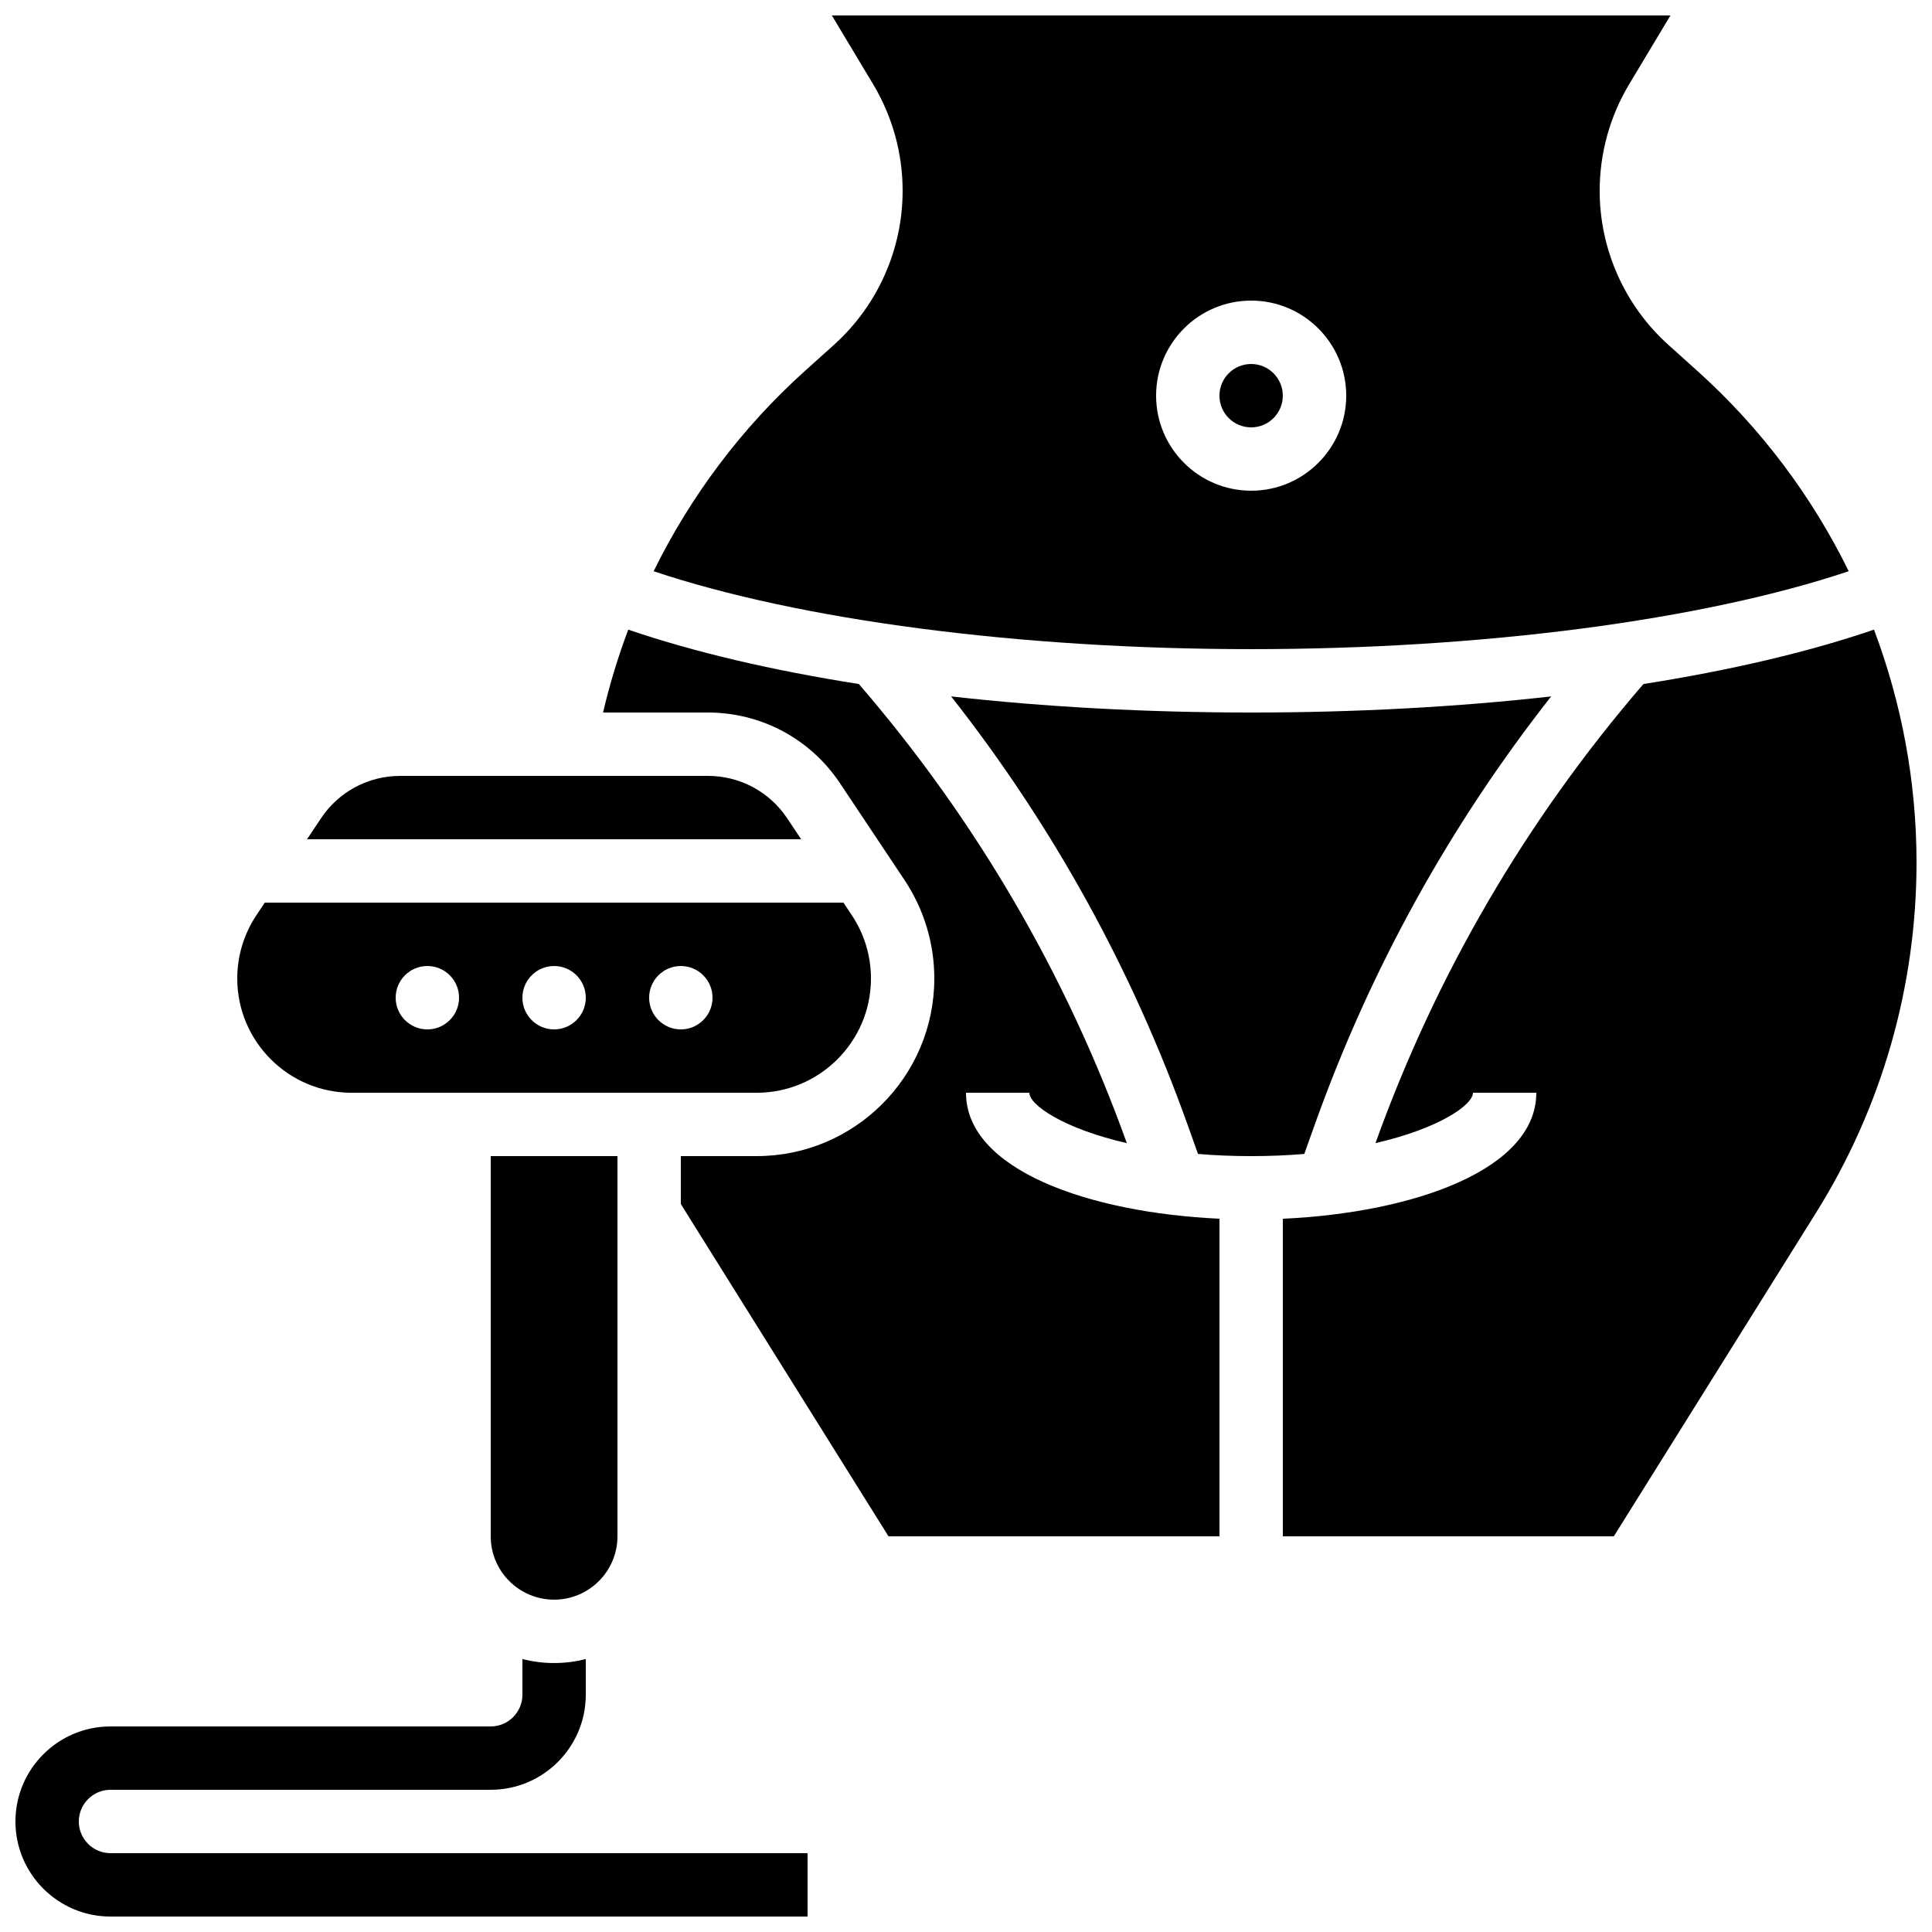
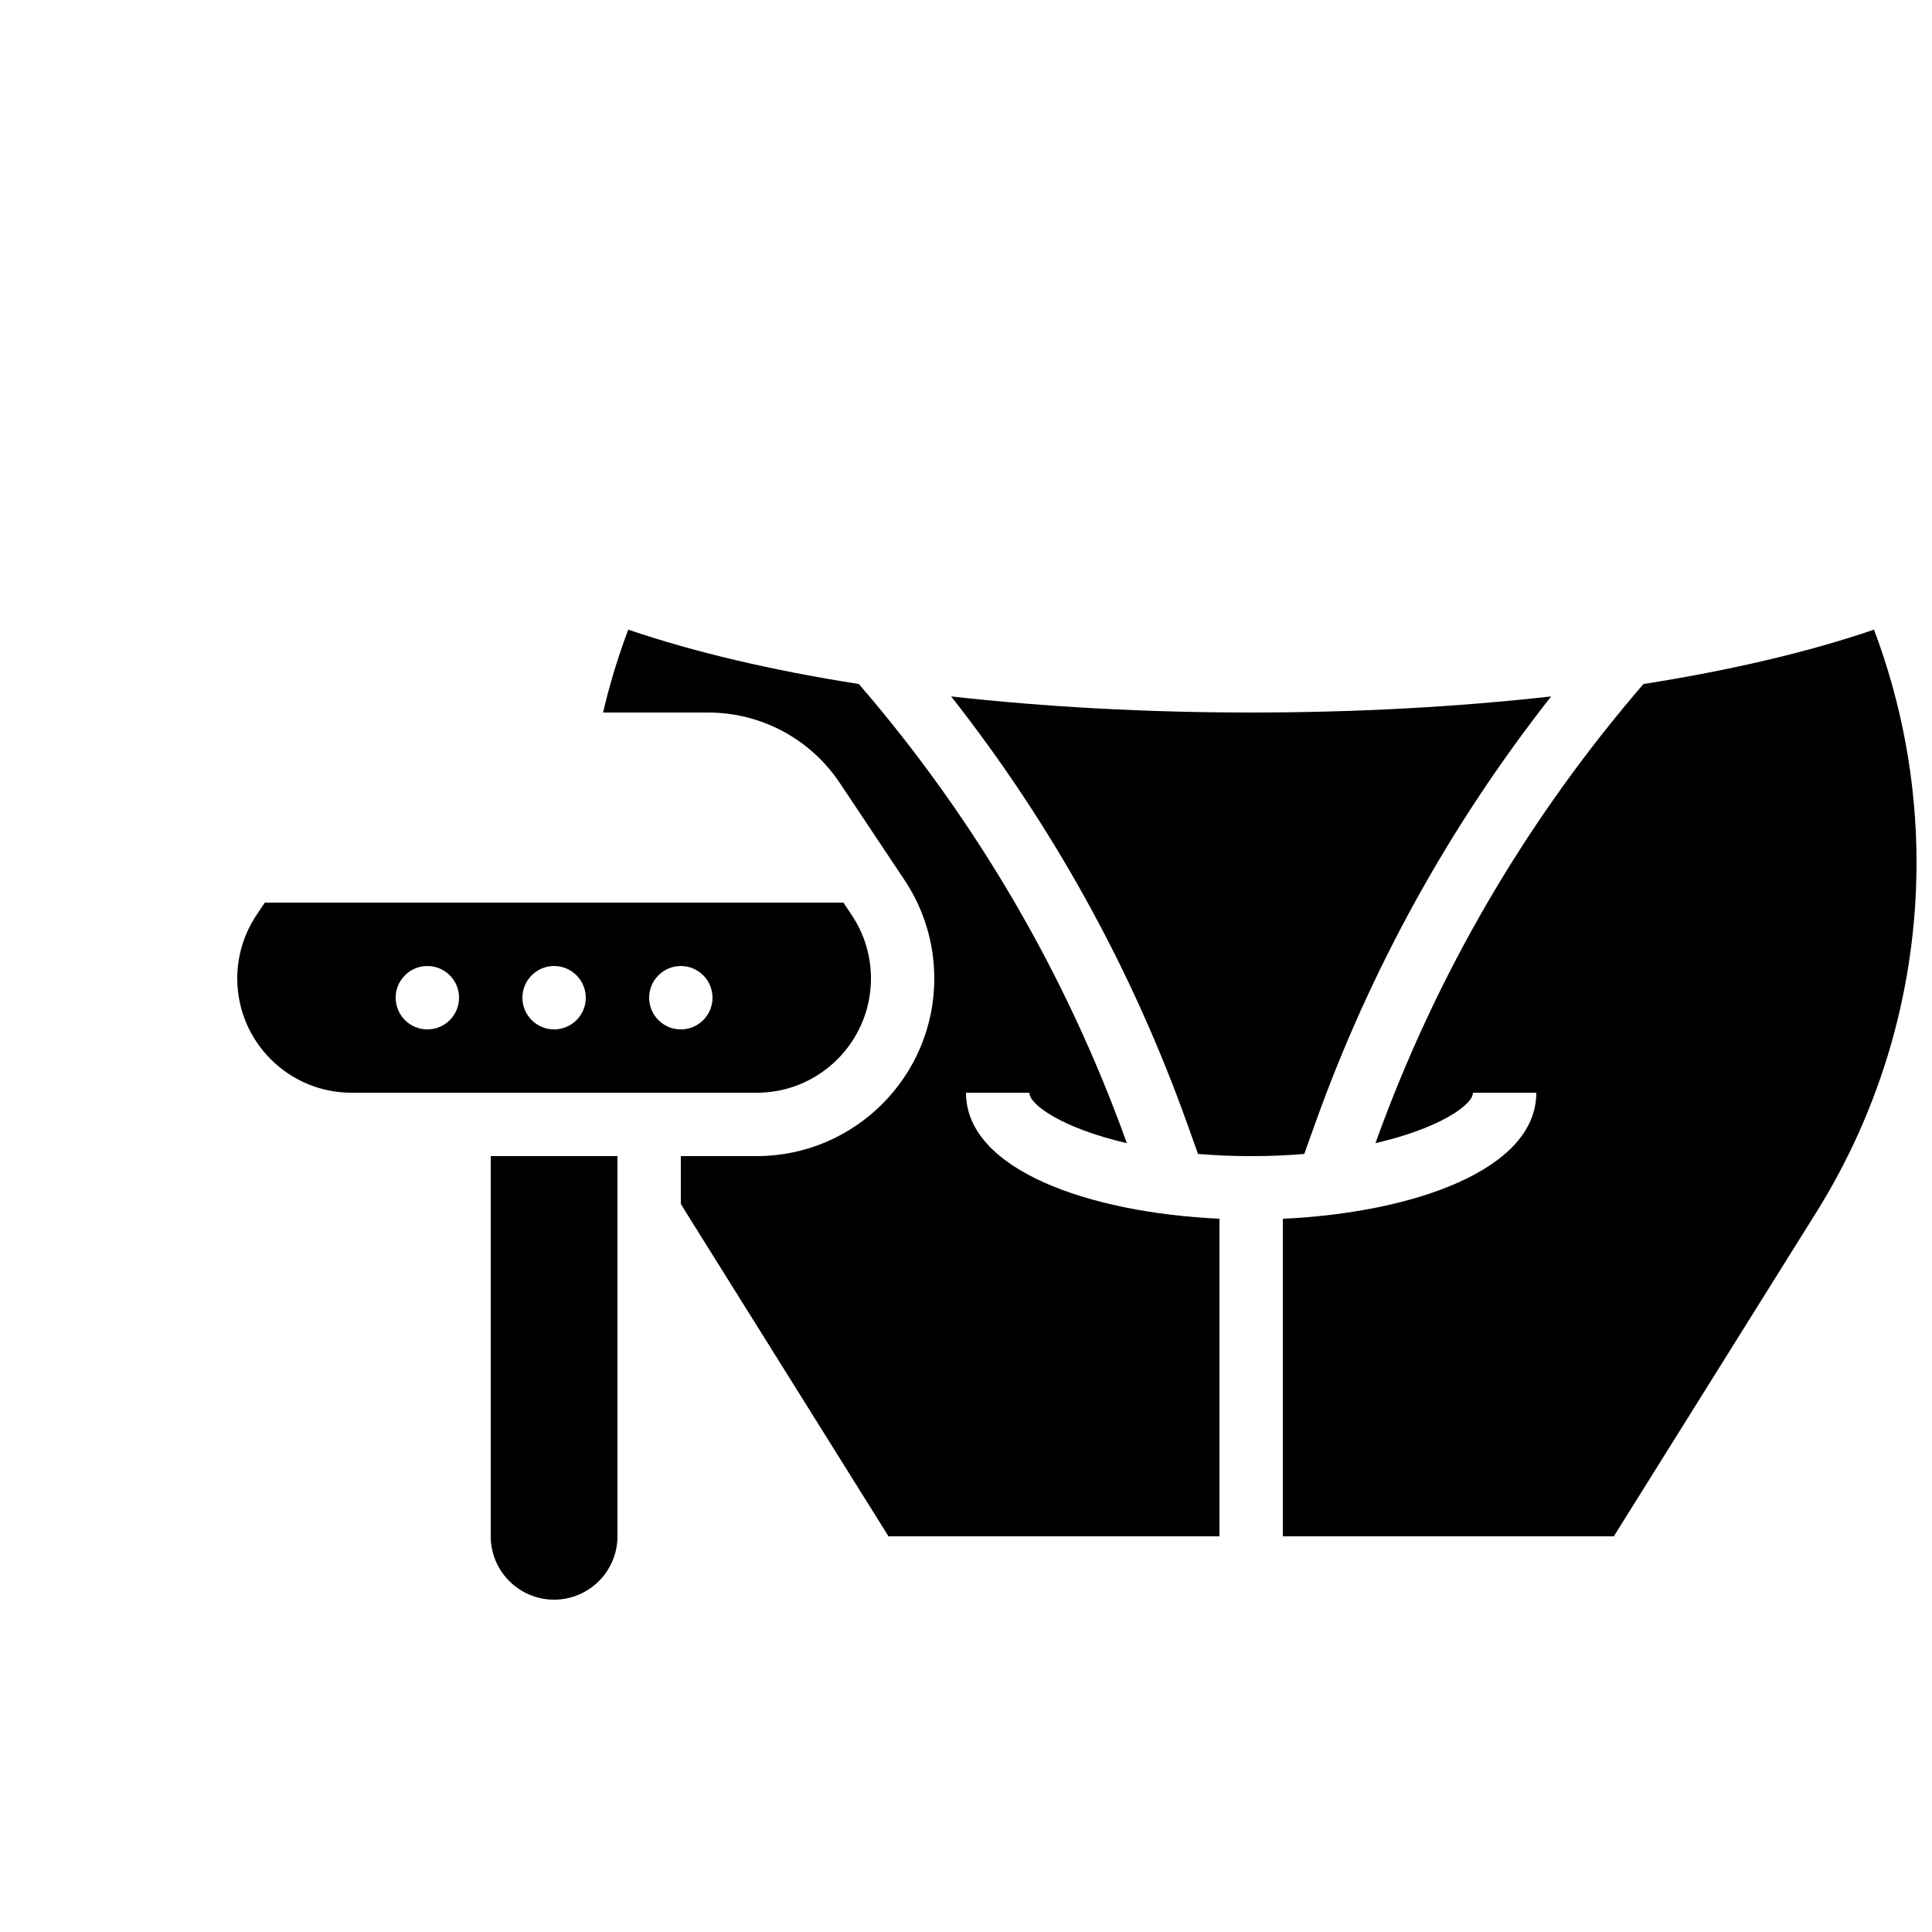
<svg xmlns="http://www.w3.org/2000/svg" width="800px" height="800px" version="1.1" viewBox="144 144 512 512">
  <defs>
    <clipPath id="c">
      <path d="m317 148.09h317v168.91h-317z" />
    </clipPath>
    <clipPath id="b">
      <path d="m483 310h168.9v242h-168.9z" />
    </clipPath>
    <clipPath id="a">
      <path d="m148.09 583h210.91v68.902h-210.91z" />
    </clipPath>
  </defs>
-   <path d="m483.96 248.86c0 4.637-3.758 8.398-8.395 8.398-4.637 0-8.398-3.762-8.398-8.398s3.762-8.398 8.398-8.398c4.637 0 8.395 3.762 8.395 8.398" />
-   <path d="m352.6 360.84c-4.684-7.023-12.52-11.219-20.961-11.219h-81.602c-8.441 0-16.277 4.195-20.961 11.219l-3.719 5.574h130.96z" />
  <g clip-path="url(#c)">
-     <path d="m633.93 295.38c-9.746-19.848-23.238-37.891-39.992-52.973l-7.832-7.051c-11.551-10.391-18.176-25.262-18.176-40.797 0-9.949 2.703-19.715 7.824-28.242l10.934-18.227h-222.24l10.934 18.223c5.117 8.527 7.824 18.293 7.824 28.242 0 15.539-6.625 30.41-18.172 40.805l-7.832 7.047c-16.629 14.969-30.18 33.039-39.984 52.977 38.832 12.988 97.039 20.645 158.35 20.645 61.316 0 119.53-7.656 158.36-20.648zm-183.55-46.527c0-13.891 11.301-25.191 25.191-25.191 13.891 0 25.191 11.301 25.191 25.191s-11.301 25.191-25.191 25.191c-13.891 0-25.191-11.301-25.191-25.191z" />
-   </g>
+     </g>
  <path d="m237.15 433.59h107.39c16.691 0 30.273-13.582 30.273-30.277 0-5.996-1.758-11.805-5.086-16.793l-2.207-3.312h-153.35l-2.207 3.312c-3.328 4.988-5.086 10.797-5.086 16.793 0 16.695 13.582 30.277 30.277 30.277zm87.277-33.586c4.637 0 8.398 3.758 8.398 8.398 0 4.637-3.758 8.398-8.398 8.398-4.637 0-8.398-3.758-8.398-8.398 0.004-4.641 3.762-8.398 8.398-8.398zm-33.586 0c4.637 0 8.398 3.758 8.398 8.398 0 4.637-3.758 8.398-8.398 8.398-4.637 0-8.398-3.758-8.398-8.398 0-4.641 3.762-8.398 8.398-8.398zm-33.586 0c4.637 0 8.398 3.758 8.398 8.398 0 4.637-3.758 8.398-8.398 8.398-4.637 0-8.398-3.758-8.398-8.398 0-4.641 3.762-8.398 8.398-8.398z" />
  <path d="m492.43 442.02c14.711-41.188 35.754-79.254 62.641-113.46-24.832 2.789-51.688 4.266-79.504 4.266-27.82 0-54.672-1.477-79.504-4.269 26.887 34.203 47.93 72.27 62.641 113.46l2.781 7.789c4.391 0.371 9.082 0.578 14.082 0.578s9.691-0.207 14.082-0.574z" />
  <path d="m400 433.59h16.793c0 3.203 8.898 9.449 25.832 13.355-16.086-44.762-39.977-85.672-71.016-121.67-23.031-3.621-43.742-8.473-61.109-14.418-2.703 7.156-4.938 14.496-6.684 21.969h27.824c14.07 0 27.129 6.988 34.934 18.695l17.121 25.684c5.172 7.758 7.906 16.785 7.906 26.109 0 25.953-21.113 47.066-47.07 47.066h-20.105v12.664c0.473 0.781 0.945 1.555 1.422 2.32l53.613 85.777h87.711v-84.168c-34.617-1.59-67.172-12.984-67.172-33.387z" />
  <g clip-path="url(#b)">
    <path d="m640.63 310.86c-17.363 5.945-38.078 10.793-61.105 14.414-31.039 36-54.93 76.906-71.016 121.67 16.938-3.902 25.836-10.148 25.836-13.352h16.793c0 20.402-32.559 31.797-67.176 33.387v84.168h87.711l53.609-85.777c17.414-27.855 26.617-59.949 26.617-92.801 0-21.281-3.906-42.168-11.27-61.707z" />
  </g>
  <path d="m290.84 567.93c9.258 0 16.793-7.535 16.793-16.793v-100.76h-33.586v100.76c0 9.262 7.535 16.793 16.793 16.793z" />
  <g clip-path="url(#a)">
-     <path d="m164.89 626.71c0-4.629 3.766-8.398 8.398-8.398h100.76c13.891 0 25.191-11.301 25.191-25.191v-9.461c-2.684 0.695-5.5 1.062-8.398 1.062-2.898 0-5.711-0.371-8.398-1.062v9.465c0 4.629-3.766 8.398-8.398 8.398h-100.76c-13.891 0-25.191 11.301-25.191 25.191s11.301 25.191 25.191 25.191h184.73v-16.793l-184.73-0.004c-4.629 0-8.398-3.766-8.398-8.398z" />
-   </g>
+     </g>
</svg>